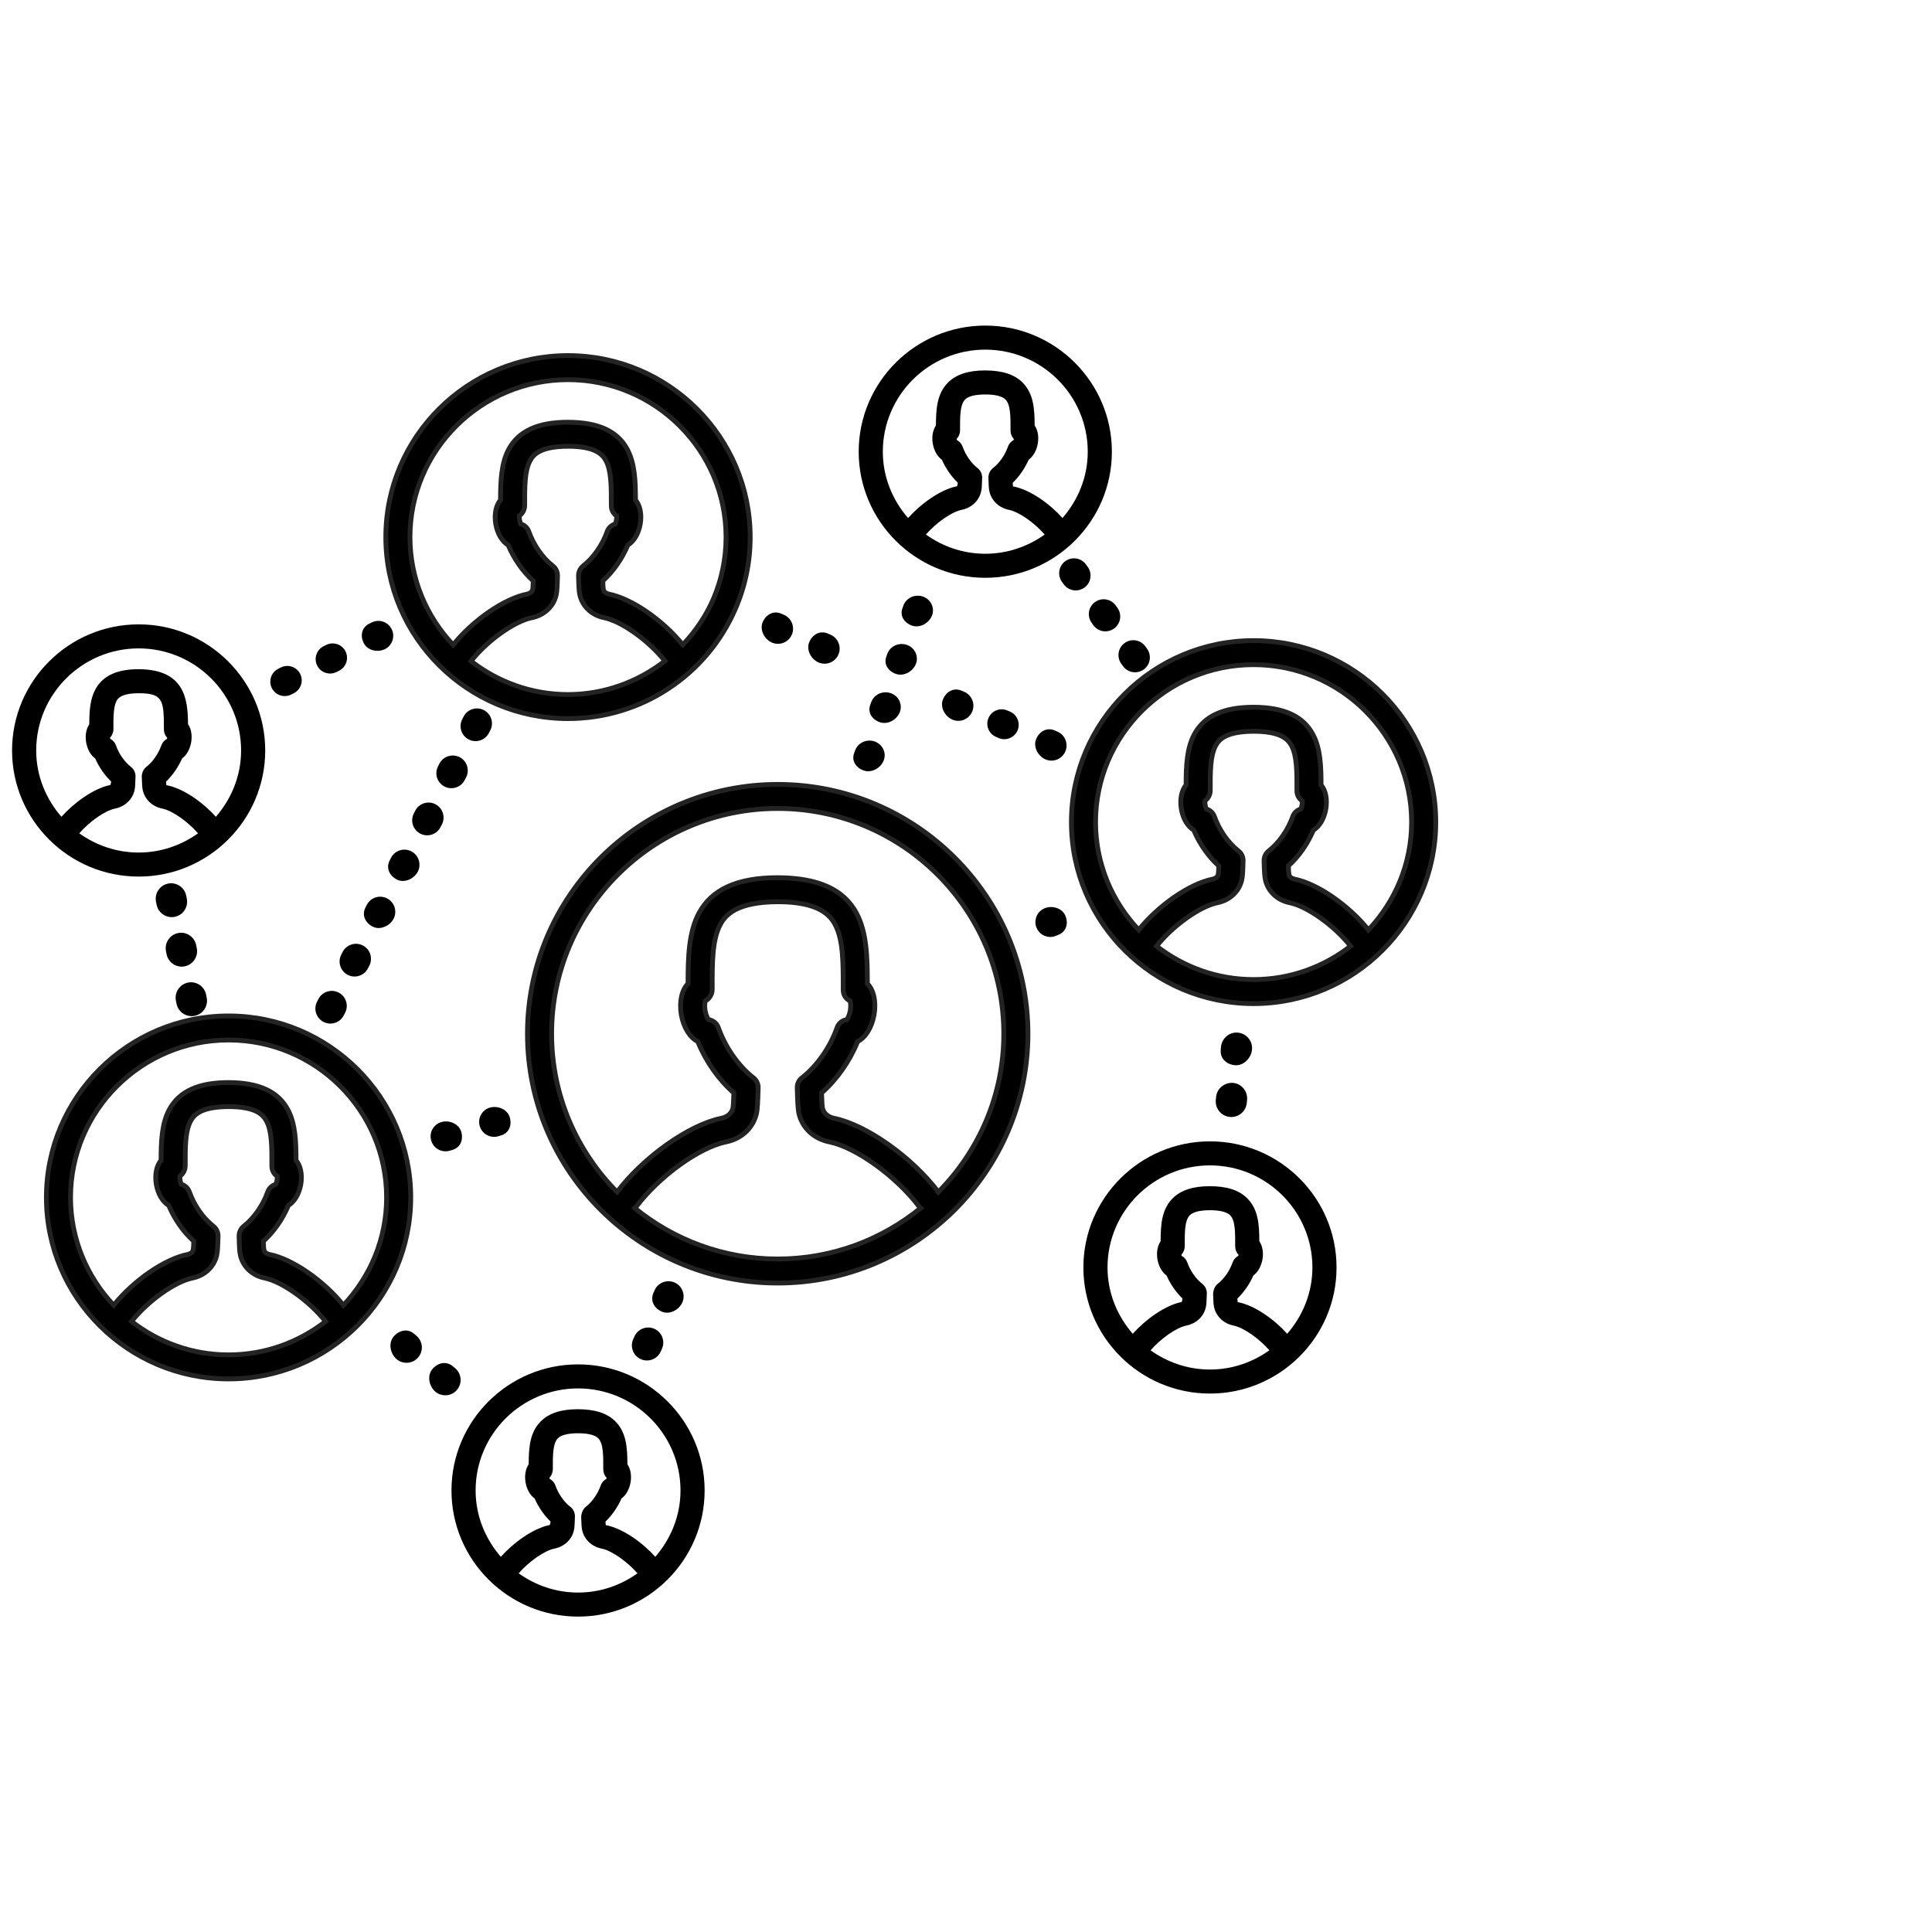
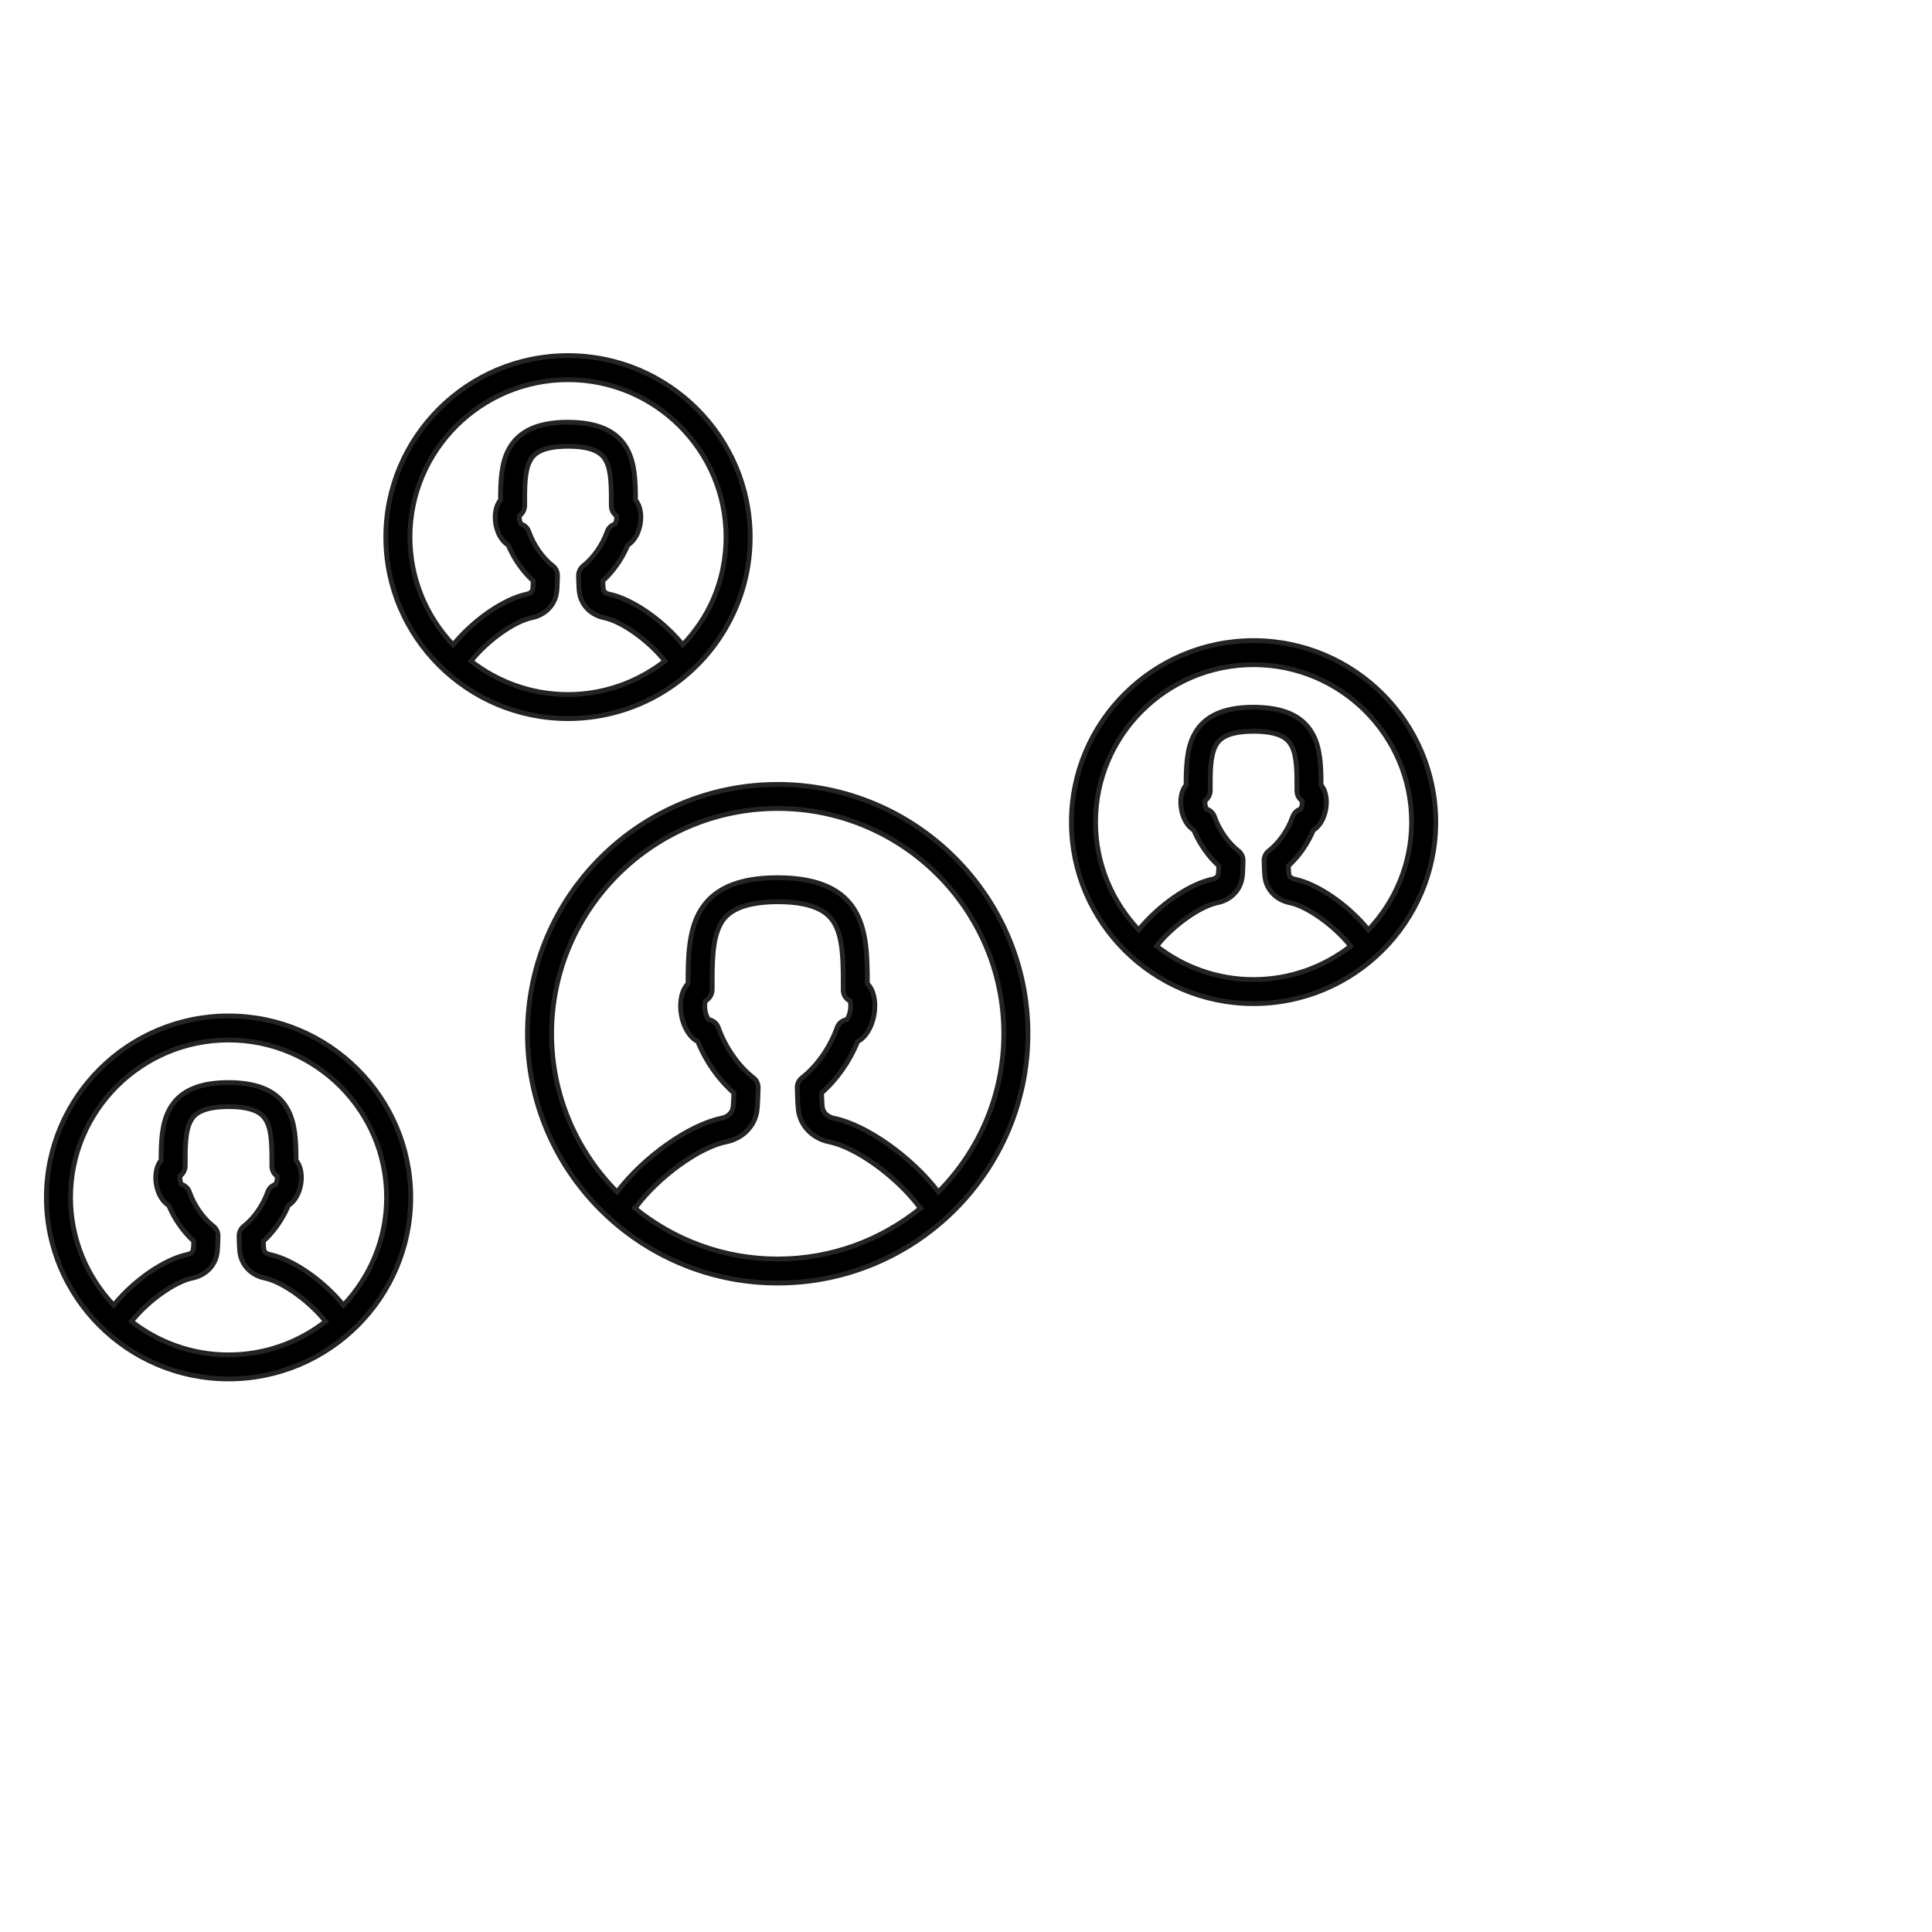
<svg xmlns="http://www.w3.org/2000/svg" width="120" height="120" viewBox="0 0 120 120">
  <g fill-rule="evenodd" transform="translate(0 20)">
-     <path d="M10.927 42.156L10.965 42.344C11.054 42.799 11.454 43.114 11.901 43.114 11.964 43.114 12.026 43.109 12.089 43.095 12.607 42.993 12.943 42.489 12.84 41.969L12.803 41.782C12.7 41.262 12.19 40.926 11.678 41.03 11.161 41.133 10.824 41.637 10.927 42.156zM11.061 37.955C10.543 38.058 10.207 38.562 10.31 39.081L10.347 39.269C10.437 39.725 10.836 40.04 11.283 40.04 11.346 40.04 11.408 40.034 11.472 40.021 11.989 39.918 12.325 39.414 12.223 38.895L12.185 38.707C12.082 38.186 11.567 37.846 11.061 37.955zM10.441 34.881C9.924 34.984 9.588 35.488 9.69 36.007L9.728 36.195C9.817 36.65 10.217 36.965 10.664 36.965 10.727 36.965 10.789 36.96 10.852 36.947 11.37 36.844 11.706 36.34 11.603 35.821L11.566 35.633C11.463 35.113 10.95 34.772 10.441 34.881zM55.113 20.61L55.051 20.782C54.877 21.258 55.167 21.694 55.66 21.862 55.746 21.892 55.837 21.906 55.927 21.906 56.342 21.906 56.754 21.609 56.896 21.217 57.069 20.741 56.811 20.219 56.318 20.051 55.826 19.886 55.287 20.134 55.113 20.61zM56.659 18.862C56.746 18.892 56.836 18.905 56.927 18.905 57.342 18.905 57.753 18.609 57.895 18.217 58.068 17.741 57.81 17.219 57.318 17.051 56.825 16.886 56.287 17.134 56.113 17.61L56.051 17.782C55.877 18.258 56.167 18.694 56.659 18.862zM53.113 26.61L53.051 26.782C52.877 27.258 53.167 27.694 53.659 27.862 53.746 27.892 53.836 27.905 53.927 27.905 54.342 27.905 54.753 27.609 54.895 27.217 55.068 26.741 54.81 26.219 54.318 26.051 53.825 25.886 53.287 26.134 53.113 26.61zM54.113 23.61L54.051 23.782C53.877 24.258 54.167 24.694 54.659 24.862 54.746 24.892 54.836 24.905 54.927 24.905 55.342 24.905 55.753 24.609 55.895 24.217 56.068 23.741 55.81 23.219 55.318 23.051 54.825 22.886 54.287 23.134 54.113 23.61zM75.535 48.127L75.516 48.319C75.465 48.85 75.854 49.323 76.383 49.375 76.415 49.378 76.447 49.38 76.479 49.38 76.969 49.38 77.39 49.007 77.439 48.508L77.457 48.315C77.508 47.784 77.12 47.312 76.591 47.26 76.07 47.222 75.588 47.595 75.535 48.127zM76.779 46.166C77.281 46.166 77.719 45.696 77.765 45.188 77.812 44.656 77.419 44.187 76.887 44.139 76.383 44.082 75.886 44.483 75.839 45.018L75.822 45.21C75.775 45.742 76.177 46.116 76.707 46.162 76.732 46.165 76.757 46.166 76.779 46.166zM67.912 18.833C68.091 19.083 68.374 19.215 68.658 19.215 68.845 19.215 69.034 19.158 69.197 19.04 69.609 18.742 69.703 18.165 69.404 17.753L69.296 17.604C68.996 17.189 68.421 17.099 68.011 17.397 67.599 17.695 67.505 18.272 67.804 18.684L67.912 18.833zM67.355 16.498C67.766 16.2 67.86 15.623 67.561 15.211L67.454 15.061C67.155 14.647 66.58 14.557 66.168 14.854 65.756 15.152 65.663 15.729 65.961 16.141L66.069 16.291C66.249 16.54 66.531 16.673 66.815 16.673 67.002 16.673 67.191 16.616 67.355 16.498zM69.753 21.376C69.933 21.626 70.215 21.758 70.499 21.758 70.686 21.758 70.875 21.701 71.039 21.584 71.45 21.286 71.544 20.709 71.245 20.296L71.138 20.147C70.839 19.733 70.264 19.641 69.852 19.94 69.44 20.238 69.347 20.815 69.645 21.227L69.753 21.376zM41.104 61.467C41.209 61.513 41.319 61.534 41.429 61.534 41.822 61.534 42.217 61.268 42.381 60.897 42.588 60.421 42.373 59.865 41.898 59.657 41.426 59.454 40.867 59.665 40.658 60.141L40.583 60.313C40.375 60.789 40.629 61.258 41.104 61.467zM39.401 63.016L39.326 63.188C39.119 63.663 39.336 64.216 39.81 64.424 39.933 64.477 40.059 64.502 40.185 64.502 40.546 64.502 40.89 64.291 41.044 63.938L41.119 63.766C41.326 63.291 41.11 62.737 40.636 62.53 40.165 62.327 39.61 62.54 39.401 63.016zM27.657 66.665C27.927 66.665 28.196 66.551 28.384 66.328 28.724 65.926 28.674 65.325 28.272 64.985L28.127 64.862C27.726 64.523 27.2 64.631 26.858 65.036 26.517 65.437 26.64 66.1 27.042 66.44 27.22 66.591 27.44 66.665 27.657 66.665zM24.45 63.016C24.11 63.417 24.232 64.08 24.634 64.42 24.812 64.571 25.032 64.646 25.249 64.646 25.519 64.646 25.789 64.531 25.976 64.308 26.317 63.907 26.266 63.306 25.865 62.965L25.72 62.842C25.318 62.504 24.792 62.612 24.45 63.016zM17.448 21.456L17.288 21.536C16.845 21.755 16.664 22.292 16.882 22.736 17.038 23.052 17.356 23.234 17.684 23.234 17.819 23.234 17.953 23.205 18.081 23.142L18.242 23.062C18.684 22.842 18.866 22.305 18.647 21.862 18.429 21.417 17.887 21.238 17.448 21.456zM20.261 20.058L20.1 20.138C19.658 20.36 19.48 20.897 19.7 21.34 19.857 21.654 20.173 21.835 20.5 21.835 20.635 21.835 20.771 21.804 20.9 21.741L21.061 21.66C21.503 21.439 21.681 20.901 21.461 20.458 21.239 20.015 20.703 19.839 20.261 20.058zM22.592 19.944C22.747 20.258 23.095 20.424 23.447 20.424 23.608 20.424 23.769 20.389 23.913 20.317 24.37 20.089 24.554 19.533 24.326 19.076 24.095 18.618 23.547 18.435 23.086 18.662L22.922 18.744C22.465 18.973 22.362 19.488 22.592 19.944zM28.549 27.029C28.098 26.798 27.53 26.972 27.293 27.43L27.208 27.596C26.971 28.054 27.151 28.616 27.608 28.853 27.744 28.923 27.89 28.957 28.036 28.957 28.372 28.957 28.698 28.773 28.864 28.452L28.949 28.286C29.186 27.828 29.006 27.266 28.549 27.029zM20.094 43.473C20.23 43.543 20.376 43.577 20.521 43.577 20.858 43.577 21.184 43.393 21.349 43.072L21.435 42.906C21.671 42.448 21.491 41.886 21.035 41.649 20.583 41.416 20.017 41.591 19.779 42.05L19.693 42.216C19.457 42.674 19.637 43.236 20.094 43.473zM24.037 35.798C23.575 35.564 23.011 35.747 22.779 36.212L22.695 36.379C22.461 36.841 22.689 37.322 23.15 37.555 23.267 37.614 23.392 37.641 23.518 37.641 23.893 37.641 24.277 37.403 24.451 37.058 24.685 36.596 24.498 36.032 24.037 35.798zM21.282 39.128L21.196 39.294C20.96 39.753 21.142 40.315 21.599 40.551 21.735 40.621 21.881 40.654 22.025 40.654 22.362 40.654 22.689 40.469 22.853 40.147L22.939 39.981C23.175 39.522 22.993 38.96 22.536 38.724 22.081 38.49 21.515 38.669 21.282 39.128zM26.533 31.883C26.87 31.883 27.197 31.698 27.361 31.376L27.447 31.209C27.683 30.751 27.501 30.188 27.044 29.952 26.587 29.716 26.023 29.897 25.79 30.356L25.704 30.523C25.468 30.981 25.65 31.544 26.107 31.78 26.243 31.85 26.389 31.883 26.533 31.883zM24.653 34.631C24.771 34.69 24.895 34.717 25.021 34.717 25.396 34.717 25.78 34.479 25.954 34.134 26.188 33.672 26.001 33.108 25.541 32.874 25.08 32.641 24.514 32.824 24.282 33.288L24.198 33.455C23.964 33.917 24.193 34.398 24.653 34.631zM30.052 24.106C29.601 23.872 29.033 24.047 28.796 24.506L28.711 24.672C28.474 25.13 28.654 25.692 29.111 25.929 29.248 25.999 29.393 26.033 29.539 26.033 29.876 26.033 30.201 25.849 30.367 25.528L30.452 25.363C30.689 24.904 30.509 24.342 30.052 24.106zM27.404 49.696C26.915 49.843 26.637 50.361 26.785 50.851 26.904 51.252 27.273 51.511 27.671 51.511 27.76 51.511 27.848 51.498 27.939 51.472L28.116 51.419C28.604 51.271 28.794 50.78 28.646 50.29 28.499 49.799 27.901 49.551 27.404 49.696zM29.8 49.953C29.919 50.354 30.288 50.612 30.686 50.612 30.775 50.612 30.864 50.6 30.954 50.574L31.131 50.52C31.619 50.373 31.809 49.882 31.661 49.391 31.515 48.901 30.916 48.655 30.419 48.797 29.93 48.945 29.652 49.463 29.8 49.953zM64.869 36.421C64.401 36.623 64.185 37.168 64.387 37.637 64.537 37.988 64.878 38.197 65.236 38.197 65.359 38.197 65.483 38.172 65.602 38.121L65.772 38.048C66.24 37.846 66.372 37.338 66.169 36.868 65.969 36.398 65.337 36.216 64.869 36.421zM62.031 25.841C62.146 25.89 62.265 25.913 62.381 25.913 62.728 25.913 63.057 25.71 63.202 25.371 63.395 24.916 63.184 24.392 62.731 24.199L62.566 24.128C62.108 23.935 61.589 24.145 61.395 24.599 61.202 25.053 61.413 25.577 61.866 25.771L62.031 25.841zM65.68 25.442L65.508 25.368C65.028 25.164 64.566 25.419 64.361 25.895 64.156 26.372 64.462 26.962 64.936 27.167 65.057 27.219 65.183 27.244 65.308 27.244 65.671 27.244 66.017 27.032 66.169 26.676 66.374 26.2 66.154 25.647 65.68 25.442zM59.522 24.773C59.885 24.773 60.231 24.561 60.383 24.205 60.588 23.729 60.369 23.176 59.894 22.972L59.722 22.897C59.244 22.693 58.778 22.949 58.575 23.425 58.37 23.901 58.676 24.491 59.15 24.696 59.271 24.748 59.398 24.773 59.522 24.773zM51.414 19.349C50.936 19.145 50.471 19.4 50.267 19.876 50.062 20.353 50.368 20.943 50.843 21.147 50.964 21.199 51.09 21.224 51.215 21.224 51.577 21.224 51.924 21.011 52.076 20.656 52.281 20.18 52.061 19.627 51.586 19.423L51.414 19.349zM47.949 19.912C48.07 19.964 48.196 19.989 48.321 19.989 48.684 19.989 49.03 19.777 49.182 19.421 49.387 18.945 49.167 18.392 48.693 18.188L48.521 18.114C48.042 17.908 47.579 18.166 47.374 18.641 47.169 19.118 47.474 19.708 47.949 19.912z" />
    <path stroke="#232323" stroke-width=".3" d="M32.762 44.207C32.762 52.745 39.735 59.692 48.305 59.692 56.874 59.692 63.847 52.745 63.847 44.207 63.847 35.668 56.874 28.722 48.305 28.722 39.735 28.722 32.762 35.668 32.762 44.207zM39.418 55.031C39.448 55.003 39.486 54.988 39.511 54.954 40.931 53.066 43.438 51.257 45.098 50.923 46.042 50.736 46.762 50.073 46.977 49.196 47.049 48.908 47.066 48.417 47.091 47.561 47.097 47.323 46.99 47.097 46.803 46.951 45.865 46.22 45.047 45.052 44.615 43.826 44.52 43.557 44.283 43.37 44.009 43.333 43.945 43.246 43.846 43.053 43.795 42.778 43.748 42.489 43.778 42.271 43.81 42.168 44.065 42.037 44.236 41.751 44.236 41.457 44.231 39.802 44.228 38.374 44.738 37.422 45.061 36.817 45.78 36.013 48.328 36.009 50.827 36.013 51.547 36.816 51.87 37.42 52.381 38.371 52.377 39.798 52.374 41.496 52.374 41.79 52.545 42.05 52.801 42.172 52.832 42.276 52.861 42.49 52.814 42.767 52.763 43.052 52.663 43.246 52.601 43.333 52.327 43.37 52.09 43.557 51.995 43.826 51.563 45.052 50.745 46.22 49.806 46.951 49.619 47.097 49.512 47.322 49.518 47.559 49.54 48.381 49.559 48.901 49.632 49.194 49.847 50.073 50.568 50.736 51.509 50.923 53.168 51.257 55.677 53.066 57.098 54.954 57.123 54.987 57.159 55.006 57.188 55.033 54.765 57.01 51.672 58.199 48.305 58.199 44.935 58.199 41.841 57.009 39.418 55.031zM62.348 44.207C62.348 48.037 60.793 51.51 58.282 54.039 56.641 51.871 53.8 49.861 51.803 49.459 51.433 49.385 51.165 49.153 51.087 48.837 51.058 48.708 51.039 48.273 51.027 47.882 51.973 47.057 52.767 45.926 53.268 44.692 53.757 44.44 54.145 43.835 54.291 43.02 54.429 42.194 54.262 41.491 53.872 41.093 53.874 39.45 53.833 37.911 53.193 36.717 52.4 35.239 50.81 34.52 48.277 34.515 45.798 34.52 44.207 35.24 43.415 36.719 42.779 37.906 42.736 39.432 42.736 41.093 42.349 41.492 42.182 42.197 42.318 43.033 42.466 43.838 42.853 44.44 43.342 44.692 43.842 45.926 44.637 47.057 45.582 47.881 45.569 48.272 45.552 48.71 45.522 48.839 45.445 49.153 45.177 49.385 44.804 49.459 42.806 49.861 39.967 51.871 38.327 54.039 35.816 51.51 34.261 48.037 34.261 44.207 34.261 36.492 40.561 30.215 48.305 30.215 56.049 30.215 62.348 36.492 62.348 44.207zM23.964 13.36C23.964 19.575 29.04 24.633 35.28 24.633 39.811 24.633 43.893 21.952 45.68 17.804 46.288 16.397 46.595 14.902 46.595 13.36 46.595 7.144 41.519 2.087 35.28 2.087 29.04 2.087 23.964 7.144 23.964 13.36zM29.254 21.063C30.24 19.807 31.941 18.585 33.032 18.366 33.788 18.216 34.366 17.681 34.539 16.977 34.598 16.744 34.611 16.371 34.627 15.761 34.633 15.524 34.526 15.299 34.339 15.152 33.7 14.654 33.141 13.856 32.846 13.017 32.764 12.784 32.575 12.613 32.348 12.548 32.322 12.495 32.291 12.413 32.27 12.306 32.251 12.188 32.253 12.096 32.26 12.035 32.461 11.891 32.588 11.647 32.588 11.392 32.585 10.24 32.582 9.246 32.922 8.614 33.144 8.199 33.611 7.721 35.296 7.718 36.948 7.721 37.415 8.199 37.638 8.614 37.977 9.246 37.974 10.24 37.971 11.423 37.971 11.678 38.099 11.907 38.299 12.042 38.307 12.102 38.308 12.188 38.29 12.293 38.27 12.408 38.238 12.493 38.211 12.548 37.985 12.613 37.796 12.784 37.714 13.017 37.418 13.856 36.859 14.654 36.221 15.152 36.034 15.299 35.927 15.545 35.934 15.781 35.949 16.371 35.962 16.744 36.02 16.972 36.193 17.681 36.771 18.216 37.526 18.366 38.616 18.585 40.313 19.803 41.3 21.056 39.61 22.367 37.515 23.139 35.28 23.139 33.008 23.139 30.919 22.359 29.254 21.063zM45.096 13.36C45.096 14.698 44.83 15.995 44.305 17.215 43.841 18.289 43.184 19.232 42.409 20.051 41.177 18.525 39.253 17.19 37.821 16.902 37.753 16.888 37.526 16.828 37.477 16.621 37.455 16.513 37.446 16.313 37.44 16.079 38.088 15.49 38.636 14.708 38.994 13.856 39.368 13.627 39.656 13.161 39.767 12.546 39.87 11.927 39.751 11.391 39.47 11.053 39.47 9.884 39.431 8.789 38.961 7.911 38.353 6.78 37.156 6.228 35.261 6.225 33.403 6.228 32.206 6.78 31.599 7.911 31.132 8.783 31.091 9.87 31.089 11.054 30.808 11.393 30.691 11.932 30.794 12.559 30.905 13.165 31.192 13.629 31.565 13.856 31.924 14.708 32.471 15.491 33.119 16.079 33.114 16.308 33.105 16.512 33.084 16.619 33.033 16.828 32.806 16.888 32.737 16.902 31.305 17.19 29.377 18.528 28.146 20.057 26.488 18.305 25.463 15.952 25.463 13.36 25.463 7.968 29.867 3.581 35.28 3.581 40.692 3.581 45.096 7.968 45.096 13.36zM77.862 19.79C71.624 19.79 66.548 24.847 66.548 31.062 66.548 37.279 71.624 42.336 77.862 42.336 84.101 42.336 89.177 37.279 89.177 31.062 89.177 24.847 84.101 19.79 77.862 19.79zM71.836 38.766C72.821 37.51 74.523 36.289 75.616 36.069 76.373 35.917 76.95 35.383 77.122 34.674 77.18 34.442 77.194 34.062 77.21 33.463 77.216 33.226 77.109 33.001 76.922 32.855 76.284 32.357 75.725 31.559 75.429 30.72 75.347 30.487 75.158 30.316 74.931 30.25 74.905 30.197 74.873 30.115 74.854 30.006 74.835 29.889 74.836 29.798 74.844 29.738 75.043 29.594 75.17 29.352 75.17 29.098 75.167 27.946 75.164 26.95 75.504 26.317 75.726 25.901 76.193 25.424 77.879 25.421 79.532 25.424 79.999 25.901 80.221 26.317 80.561 26.95 80.558 27.946 80.555 29.126 80.555 29.38 80.682 29.609 80.883 29.744 80.888 29.803 80.89 29.89 80.872 29.997 80.852 30.112 80.82 30.196 80.793 30.25 80.566 30.317 80.378 30.487 80.296 30.72 80 31.559 79.441 32.357 78.803 32.855 78.615 33.001 78.509 33.226 78.514 33.463 78.53 34.062 78.545 34.442 78.602 34.674 78.775 35.383 79.352 35.917 80.108 36.069 81.202 36.289 82.903 37.51 83.888 38.766 82.223 40.062 80.134 40.842 77.862 40.842 75.59 40.842 73.501 40.062 71.836 38.766zM84.996 37.759C83.765 36.23 81.838 34.893 80.404 34.605 80.335 34.591 80.108 34.531 80.059 34.328 80.038 34.219 80.029 34.014 80.022 33.781 80.67 33.194 81.218 32.411 81.576 31.56 81.951 31.331 82.239 30.864 82.349 30.251 82.453 29.631 82.336 29.095 82.053 28.756 82.053 27.587 82.014 26.492 81.544 25.615 80.937 24.482 79.739 23.93 77.843 23.927 75.985 23.93 74.788 24.482 74.181 25.615 73.714 26.487 73.673 27.574 73.671 28.756 73.39 29.096 73.273 29.635 73.377 30.26 73.487 30.868 73.774 31.332 74.148 31.56 74.507 32.411 75.054 33.194 75.703 33.781 75.695 34.013 75.688 34.217 75.668 34.321 75.616 34.531 75.39 34.591 75.321 34.605 73.887 34.893 71.96 36.23 70.728 37.76 69.071 36.007 68.046 33.654 68.046 31.062 68.046 25.67 72.449 21.283 77.862 21.283 83.274 21.283 87.678 25.67 87.678 31.062 87.678 33.654 86.654 36.007 84.996 37.759zM2.882 54.375C2.882 60.59 7.958 65.647 14.196 65.647 20.435 65.647 25.511 60.59 25.511 54.375 25.511 48.159 20.435 43.102 14.196 43.102 7.958 43.102 2.882 48.159 2.882 54.375zM8.17 62.078C9.156 60.822 10.857 59.601 11.949 59.381 12.706 59.23 13.283 58.695 13.455 57.992 13.514 57.758 13.527 57.386 13.543 56.775 13.549 56.538 13.442 56.313 13.255 56.167 12.617 55.669 12.058 54.871 11.762 54.032 11.68 53.799 11.491 53.629 11.264 53.563 11.238 53.51 11.207 53.427 11.187 53.32 11.168 53.202 11.169 53.11 11.176 53.05 11.377 52.905 11.504 52.661 11.504 52.407 11.501 51.255 11.498 50.26 11.838 49.629 12.06 49.213 12.527 48.736 14.212 48.733 15.864 48.736 16.331 49.213 16.554 49.629 16.893 50.26 16.89 51.255 16.888 52.438 16.888 52.692 17.015 52.921 17.215 53.057 17.223 53.116 17.224 53.201 17.207 53.307 17.186 53.423 17.154 53.508 17.126 53.563 16.901 53.629 16.712 53.799 16.63 54.032 16.334 54.871 15.775 55.669 15.137 56.167 14.95 56.313 14.843 56.56 14.85 56.796 14.865 57.386 14.878 57.758 14.937 57.986 15.109 58.695 15.686 59.23 16.443 59.381 17.534 59.601 19.236 60.822 20.222 62.078 18.556 63.374 16.468 64.154 14.196 64.154 11.924 64.154 9.835 63.374 8.17 62.078zM14.196 44.595C19.608 44.595 24.013 48.982 24.013 54.375 24.013 56.967 22.988 59.32 21.33 61.072 20.098 59.542 18.171 58.205 16.738 57.917 16.669 57.903 16.443 57.843 16.393 57.636 16.371 57.528 16.362 57.327 16.356 57.093 17.005 56.505 17.554 55.723 17.911 54.87 18.284 54.641 18.572 54.175 18.683 53.561 18.784 52.943 18.667 52.407 18.386 52.068 18.386 50.899 18.347 49.803 17.877 48.925 17.27 47.794 16.072 47.243 14.177 47.24 12.32 47.243 11.122 47.794 10.515 48.925 10.048 49.797 10.007 50.885 10.005 52.069 9.724 52.409 9.607 52.948 9.71 53.574 9.821 54.18 10.108 54.643 10.481 54.871 10.84 55.723 11.387 56.506 12.036 57.093 12.03 57.323 12.021 57.526 12 57.634 11.949 57.843 11.722 57.903 11.654 57.917 10.221 58.205 8.294 59.542 7.062 61.071 5.405 59.319 4.381 56.966 4.381 54.375 4.381 48.982 8.783 44.595 14.196 44.595z" />
-     <path d="M35.905 80.41C40.24 80.41 43.766 76.896 43.766 72.576 43.766 68.257 40.24 64.744 35.905 64.744 31.569 64.744 28.042 68.257 28.042 72.576 28.042 76.896 31.569 80.41 35.905 80.41zM32.216 77.722C32.858 76.988 33.807 76.313 34.438 76.186 35.044 76.066 35.507 75.636 35.641 75.076 35.687 74.898 35.695 74.662 35.71 74.202 35.717 73.964 35.611 73.736 35.422 73.591 35.027 73.284 34.681 72.788 34.497 72.265 34.432 72.083 34.303 71.939 34.142 71.853 34.138 71.83 34.134 71.805 34.129 71.782 34.26 71.642 34.337 71.453 34.337 71.254 34.334 70.395 34.333 69.653 34.649 69.336 34.857 69.129 35.275 69.023 35.915 69.022 36.533 69.023 36.951 69.129 37.159 69.336 37.475 69.653 37.474 70.395 37.471 71.271 37.471 71.47 37.548 71.653 37.677 71.788 37.674 71.809 37.67 71.832 37.665 71.853 37.504 71.939 37.376 72.083 37.311 72.265 37.127 72.788 36.781 73.284 36.386 73.591 36.197 73.736 36.094 74.021 36.099 74.259 36.113 74.662 36.121 74.898 36.164 75.063 36.301 75.636 36.764 76.066 37.368 76.186 38 76.313 38.95 76.988 39.594 77.722 38.551 78.467 37.283 78.917 35.905 78.917 34.527 78.917 33.259 78.467 32.216 77.722zM35.905 66.237C39.413 66.237 42.267 69.081 42.267 72.576 42.267 74.156 41.664 75.584 40.701 76.696 39.926 75.833 38.71 74.934 37.623 74.727 37.616 74.675 37.61 74.602 37.607 74.509 38.015 74.116 38.362 73.617 38.601 73.075 38.877 72.875 39.085 72.521 39.166 72.07 39.239 71.628 39.161 71.23 38.97 70.948 38.967 69.922 38.907 68.969 38.22 68.283 37.715 67.777 36.961 67.53 35.89 67.529 34.846 67.53 34.093 67.777 33.588 68.283 32.904 68.966 32.841 69.915 32.838 70.948 32.647 71.231 32.569 71.631 32.644 72.078 32.724 72.525 32.931 72.876 33.209 73.076 33.446 73.615 33.79 74.113 34.197 74.504 34.188 74.595 34.173 74.671 34.144 74.722 33.092 74.933 31.882 75.832 31.107 76.696 30.145 75.584 29.541 74.156 29.541 72.576 29.541 69.081 32.396 66.237 35.905 66.237zM61.198.222C56.863.222 53.335 3.737 53.335 8.056 53.335 12.375 56.863 15.888 61.198 15.888 65.533 15.888 69.061 12.375 69.061 8.056 69.061 3.737 65.533.222 61.198.222zM57.509 13.201C58.152 12.467 59.103 11.792 59.736 11.666 60.337 11.544 60.798 11.114 60.937 10.546 60.98 10.377 60.992 10.152 61.003 9.677 61.009 9.441 60.902 9.216 60.716 9.071 60.321 8.763 59.976 8.266 59.79 7.743 59.726 7.561 59.597 7.419 59.436 7.333 59.431 7.309 59.427 7.284 59.423 7.261 59.553 7.121 59.63 6.932 59.63 6.733 59.627 5.874 59.626 5.132 59.942 4.816 60.15 4.608 60.569 4.502 61.208 4.501 61.827 4.502 62.246 4.608 62.454 4.816 62.77 5.132 62.768 5.874 62.766 6.751 62.766 6.949 62.843 7.132 62.972 7.267 62.968 7.288 62.965 7.311 62.96 7.332 62.798 7.418 62.669 7.562 62.605 7.744 62.42 8.267 62.075 8.763 61.68 9.071 61.494 9.216 61.387 9.441 61.393 9.677 61.404 10.152 61.416 10.377 61.459 10.546 61.598 11.114 62.059 11.544 62.662 11.666 63.294 11.792 64.244 12.467 64.887 13.201 63.844 13.946 62.576 14.395 61.198 14.395 59.82 14.395 58.552 13.946 57.509 13.201zM65.995 12.175C65.219 11.311 64.003 10.413 62.918 10.21 62.909 10.158 62.905 10.08 62.9 9.989 63.309 9.596 63.655 9.095 63.894 8.552 64.171 8.352 64.378 8 64.46 7.549 64.534 7.107 64.456 6.709 64.264 6.427 64.261 5.402 64.201 4.449 63.515 3.762 63.01 3.256 62.256 3.01 61.185 3.008 60.14 3.01 59.386 3.256 58.881 3.762 58.198 4.446 58.135 5.395 58.132 6.428 57.94 6.711 57.862 7.112 57.937 7.558 58.017 8.005 58.225 8.356 58.502 8.555 58.741 9.095 59.084 9.592 59.49 9.983 59.481 10.075 59.466 10.153 59.439 10.202 58.388 10.412 57.177 11.311 56.401 12.175 55.438 11.064 54.834 9.635 54.834 8.056 54.834 4.56 57.69 1.716 61.198 1.716 64.706 1.716 67.562 4.56 67.562 8.056 67.562 9.635 66.958 11.064 65.995 12.175zM67.291 58.724C67.291 63.043 70.819 66.557 75.154 66.557 79.489 66.557 83.015 63.043 83.015 58.724 83.015 54.404 79.489 50.891 75.154 50.891 70.819 50.891 67.291 54.404 67.291 58.724zM71.465 63.87C72.107 63.136 73.057 62.461 73.687 62.333 74.293 62.213 74.756 61.783 74.89 61.223 74.936 61.045 74.945 60.809 74.959 60.349 74.967 60.111 74.86 59.884 74.671 59.738 74.276 59.43 73.93 58.935 73.746 58.412 73.681 58.231 73.553 58.086 73.392 58 73.387 57.977 73.383 57.952 73.378 57.929 73.509 57.789 73.586 57.6 73.586 57.401 73.583 56.542 73.582 55.8 73.898 55.483 74.106 55.276 74.524 55.17 75.164 55.169 75.782 55.17 76.2 55.276 76.408 55.483 76.724 55.8 76.723 56.542 76.72 57.418 76.72 57.618 76.798 57.801 76.926 57.936 76.923 57.957 76.919 57.979 76.916 58 76.754 58.086 76.625 58.23 76.56 58.412 76.376 58.935 76.031 59.43 75.635 59.738 75.447 59.884 75.343 60.169 75.349 60.406 75.362 60.809 75.37 61.045 75.414 61.213 75.553 61.784 76.016 62.214 76.618 62.333 77.249 62.461 78.199 63.135 78.843 63.869 77.8 64.614 76.532 65.064 75.154 65.064 73.776 65.064 72.508 64.614 71.465 63.87zM81.516 58.724C81.516 60.303 80.913 61.732 79.951 62.843 79.176 61.98 77.96 61.082 76.872 60.874 76.865 60.823 76.859 60.749 76.856 60.656 77.264 60.263 77.611 59.763 77.85 59.22 78.127 59.02 78.334 58.667 78.416 58.213 78.488 57.774 78.409 57.377 78.219 57.096 78.216 56.07 78.156 55.116 77.469 54.43 76.964 53.924 76.211 53.678 75.139 53.676 74.096 53.678 73.342 53.924 72.837 54.43 72.153 55.113 72.09 56.062 72.088 57.096 71.896 57.378 71.818 57.779 71.893 58.226 71.973 58.673 72.18 59.023 72.456 59.223 72.695 59.763 73.039 60.26 73.446 60.651 73.437 60.742 73.422 60.819 73.393 60.869 72.341 61.082 71.13 61.98 70.356 62.843 69.394 61.731 68.79 60.303 68.79 58.724 68.79 55.228 71.645 52.384 75.154 52.384 78.662 52.384 81.516 55.228 81.516 58.724zM8.612 34.446C12.947 34.446 16.473 30.933 16.473 26.613 16.473 22.294 12.947 18.78 8.612 18.78 4.277 18.78.749 22.294.749 26.613.749 30.933 4.277 34.446 8.612 34.446zM4.923 31.759C5.566 31.025 6.515 30.35 7.146 30.222 7.75 30.102 8.213 29.673 8.352 29.103 8.394 28.93 8.403 28.696 8.417 28.238 8.425 28 8.318 27.773 8.129 27.627 7.734 27.319 7.388 26.824 7.204 26.302 7.14 26.12 7.011 25.976 6.85 25.89 6.845 25.867 6.841 25.841 6.837 25.818 6.967 25.678 7.045 25.489 7.045 25.29 7.043 24.578 7.04 23.905 7.239 23.533 7.309 23.404 7.492 23.061 8.622 23.058 10.127 23.061 10.183 23.486 10.18 25.308 10.18 25.506 10.257 25.688 10.386 25.824 10.382 25.846 10.377 25.868 10.374 25.89 10.212 25.976 10.083 26.12 10.019 26.302 9.834 26.825 9.489 27.32 9.094 27.626 8.906 27.773 8.799 28.016 8.807 28.254 8.818 28.677 8.829 28.925 8.873 29.103 9.012 29.673 9.473 30.102 10.076 30.222 10.708 30.35 11.657 31.025 12.3 31.759 11.258 32.503 9.99 32.953 8.612 32.953 7.234 32.953 5.966 32.503 4.923 31.759zM8.612 20.273C12.12 20.273 14.975 23.117 14.975 26.613 14.975 28.193 14.371 29.621 13.409 30.732 12.634 29.869 11.418 28.971 10.332 28.767 10.323 28.715 10.319 28.637 10.314 28.546 10.724 28.153 11.07 27.652 11.31 27.109 11.585 26.908 11.793 26.555 11.875 26.103 11.948 25.654 11.87 25.256 11.678 24.977 11.668 23.45 11.485 21.57 8.597 21.565 7.248 21.567 6.371 21.982 5.918 22.831 5.585 23.45 5.549 24.188 5.546 24.986 5.355 25.269 5.276 25.669 5.351 26.115 5.432 26.562 5.638 26.912 5.915 27.112 6.153 27.651 6.497 28.149 6.904 28.54 6.895 28.632 6.881 28.71 6.851 28.758 5.801 28.97 4.59 29.869 3.815 30.732 2.852 29.621 2.248 28.193 2.248 26.613 2.248 23.117 5.104 20.273 8.612 20.273z" />
  </g>
</svg>